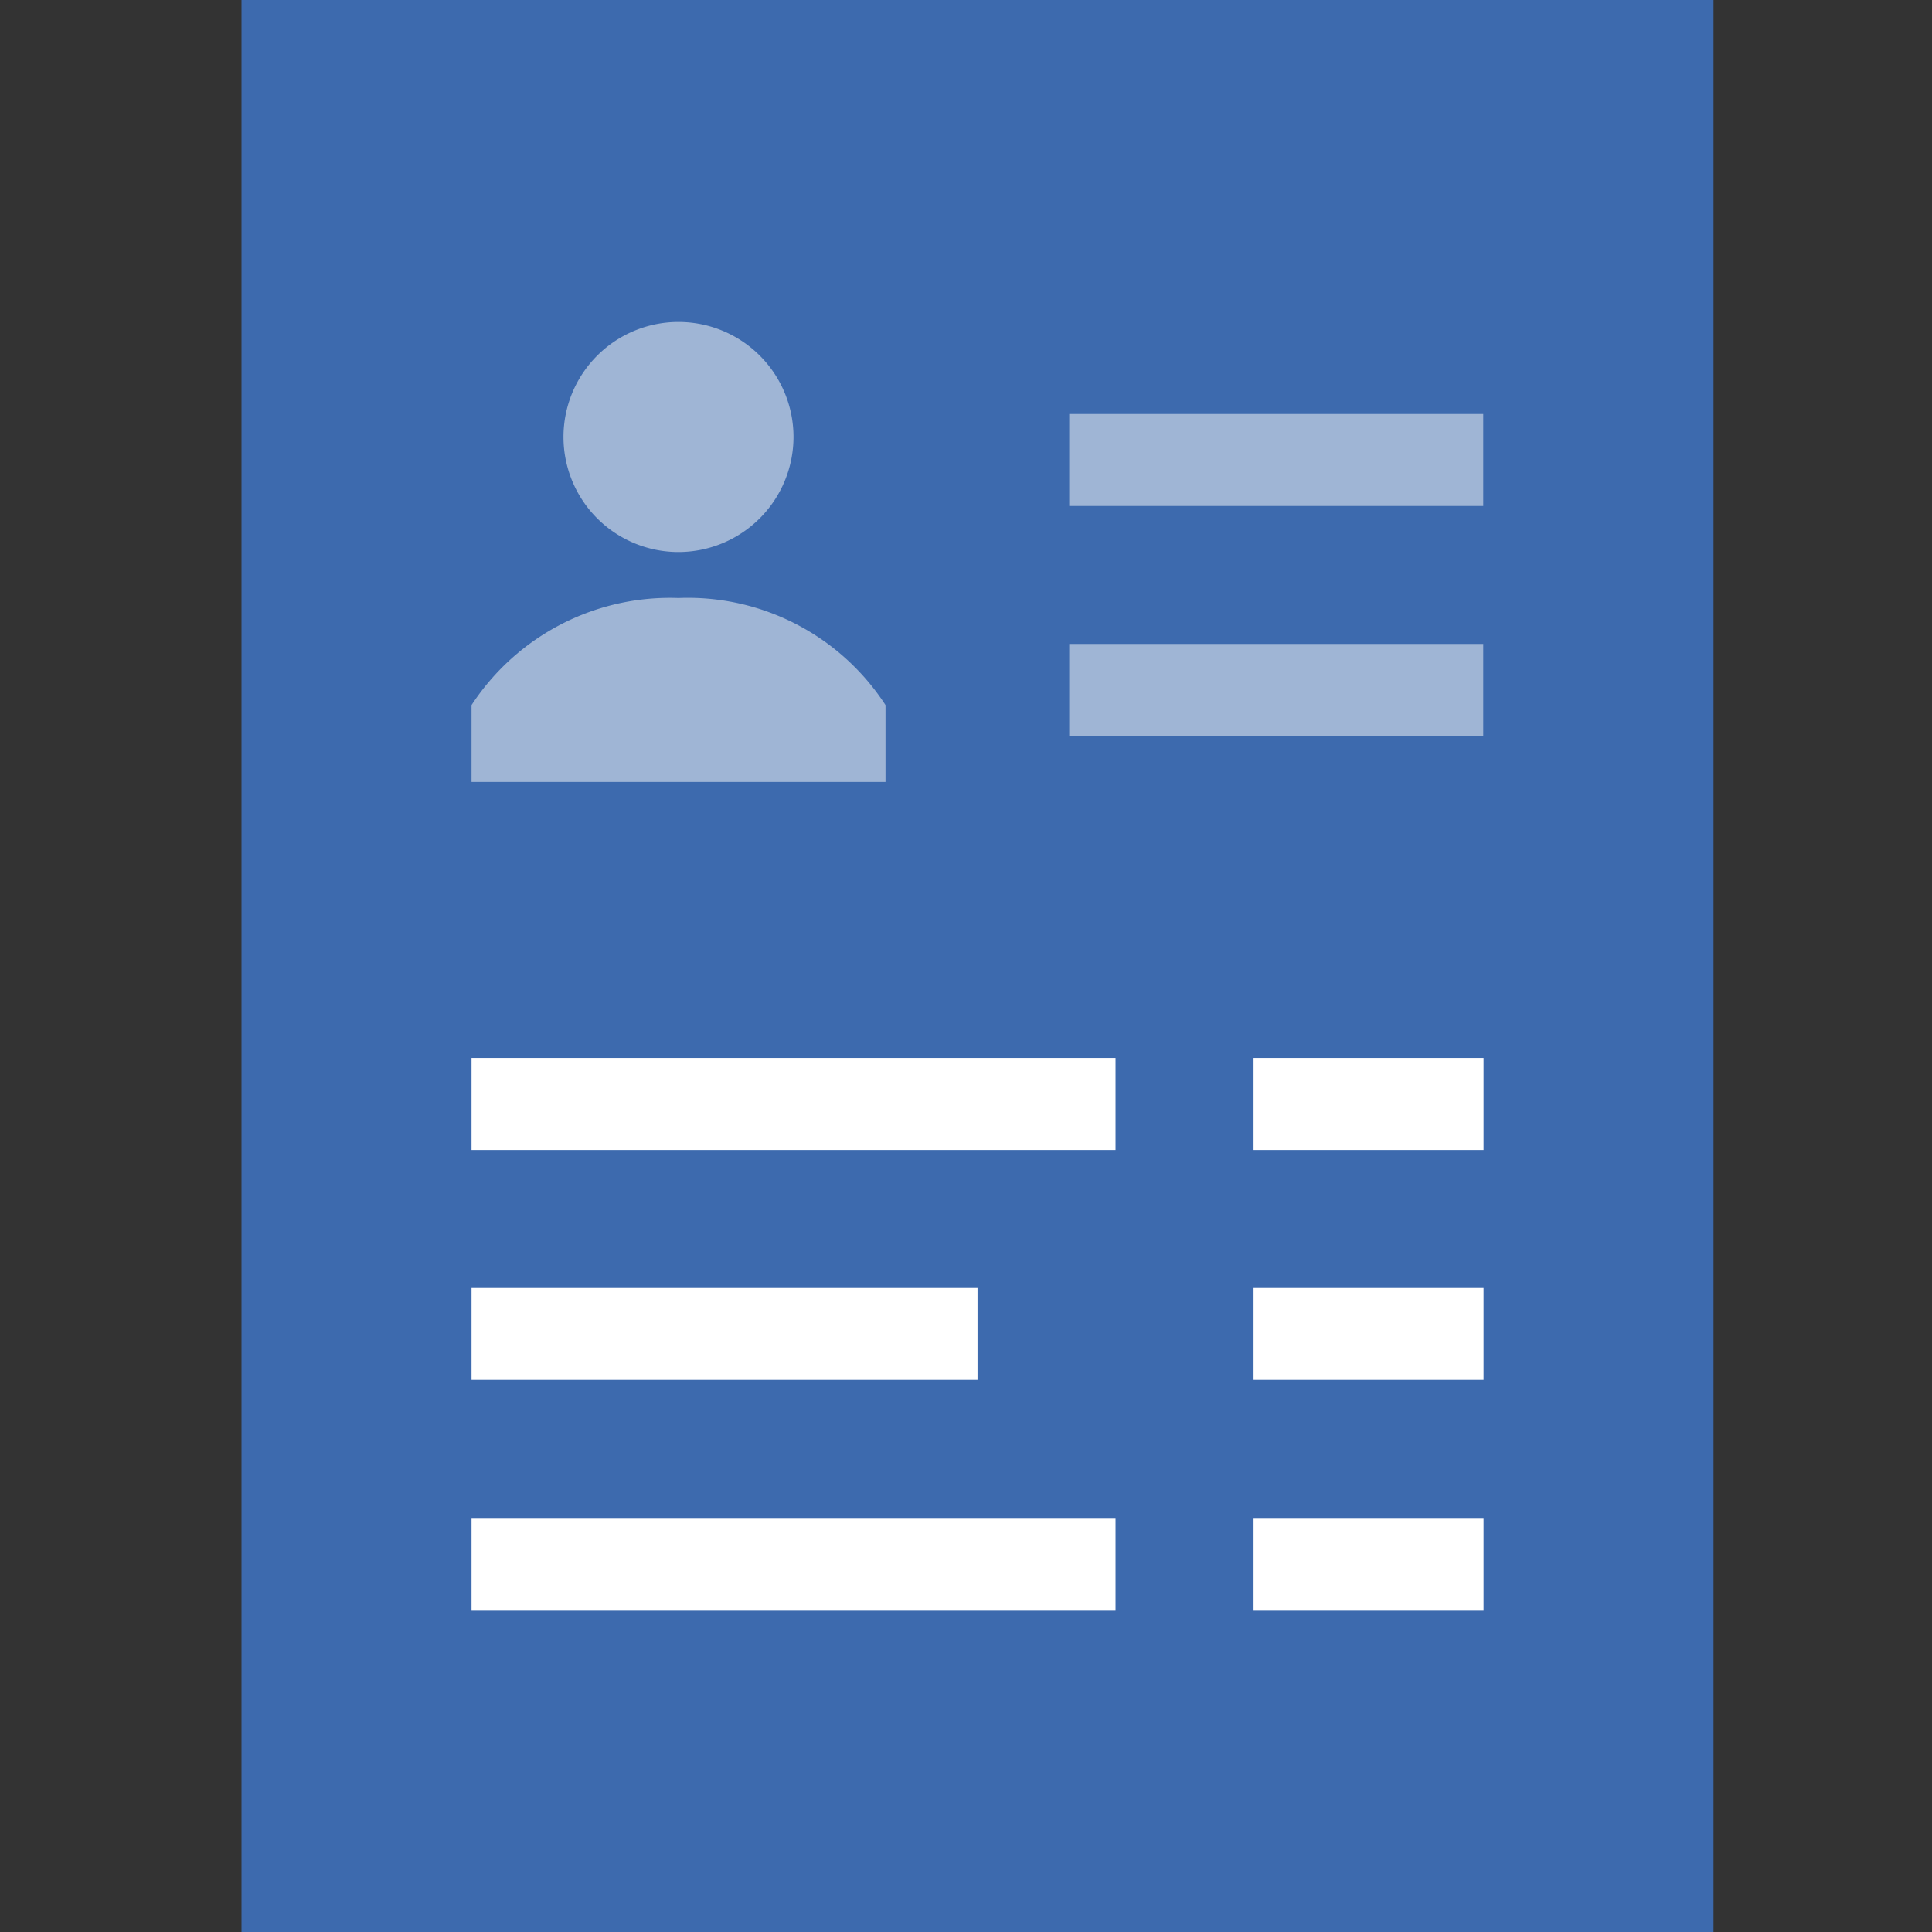
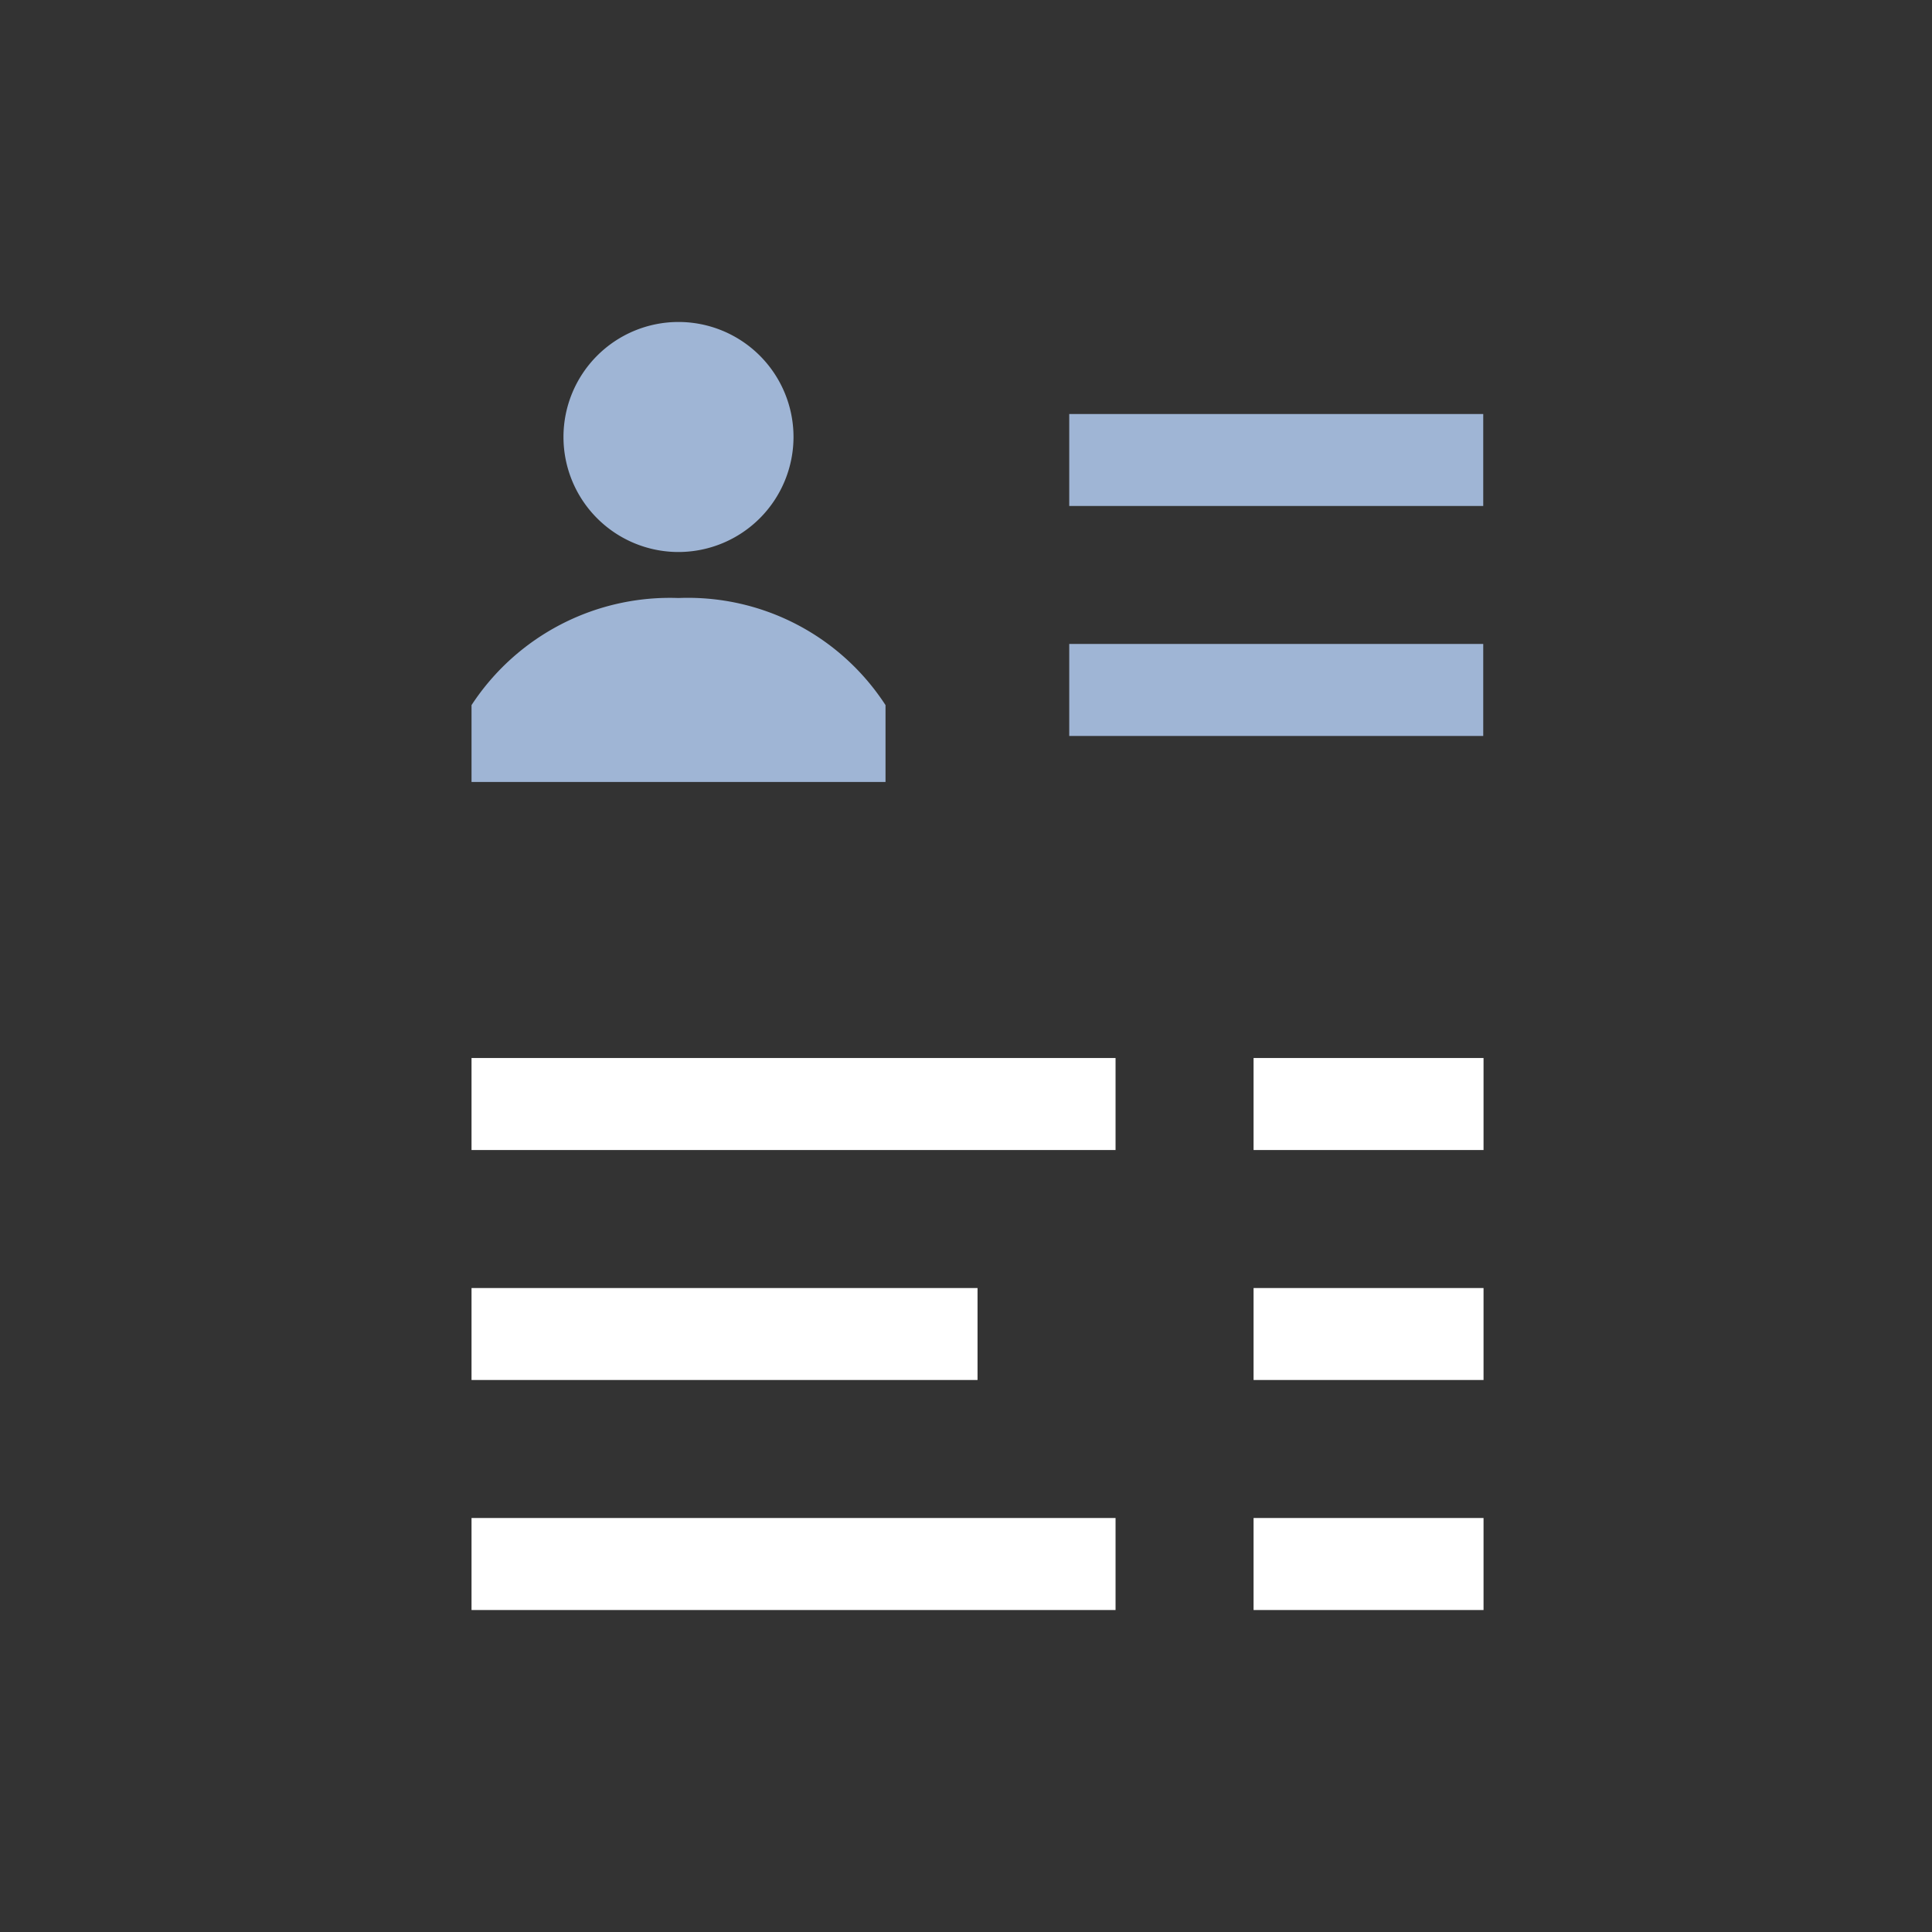
<svg xmlns="http://www.w3.org/2000/svg" id="Icon_01" data-name="Icon/01" width="32" height="32" viewBox="0 0 32 32">
  <rect x="0" y="0" width="32" height="32" fill="#333333" stroke="none" />
-   <path id="Path" d="M0,0H24.381V32H0Z" transform="translate(4)" fill="#3d6aae" />
  <path id="Shape" d="M6.857,7.619H0V6.346A3.926,3.926,0,0,1,3.428,4.572,3.9,3.9,0,0,1,6.857,6.346V7.617Zm9.9-.762H9.9V5.333h6.857V6.855ZM3.428,3.81A1.905,1.905,0,1,1,5.333,1.9,1.907,1.907,0,0,1,3.428,3.81Zm13.333-.762H9.9V1.524h6.857V3.047Z" transform="translate(7.81 5.333)" fill="#9fb5d5" />
  <path id="Combined_Shape" data-name="Combined Shape" d="M12.953,9.143V7.619h3.809V9.143ZM0,9.143V7.619H10.667V9.143Zm12.953-3.81V3.81h3.809V5.333ZM0,5.333V3.81H8.381V5.333ZM12.953,1.524V0h3.809V1.524ZM0,1.524V0H10.667V1.524Z" transform="translate(7.81 17.524)" fill="#fff" />
</svg>